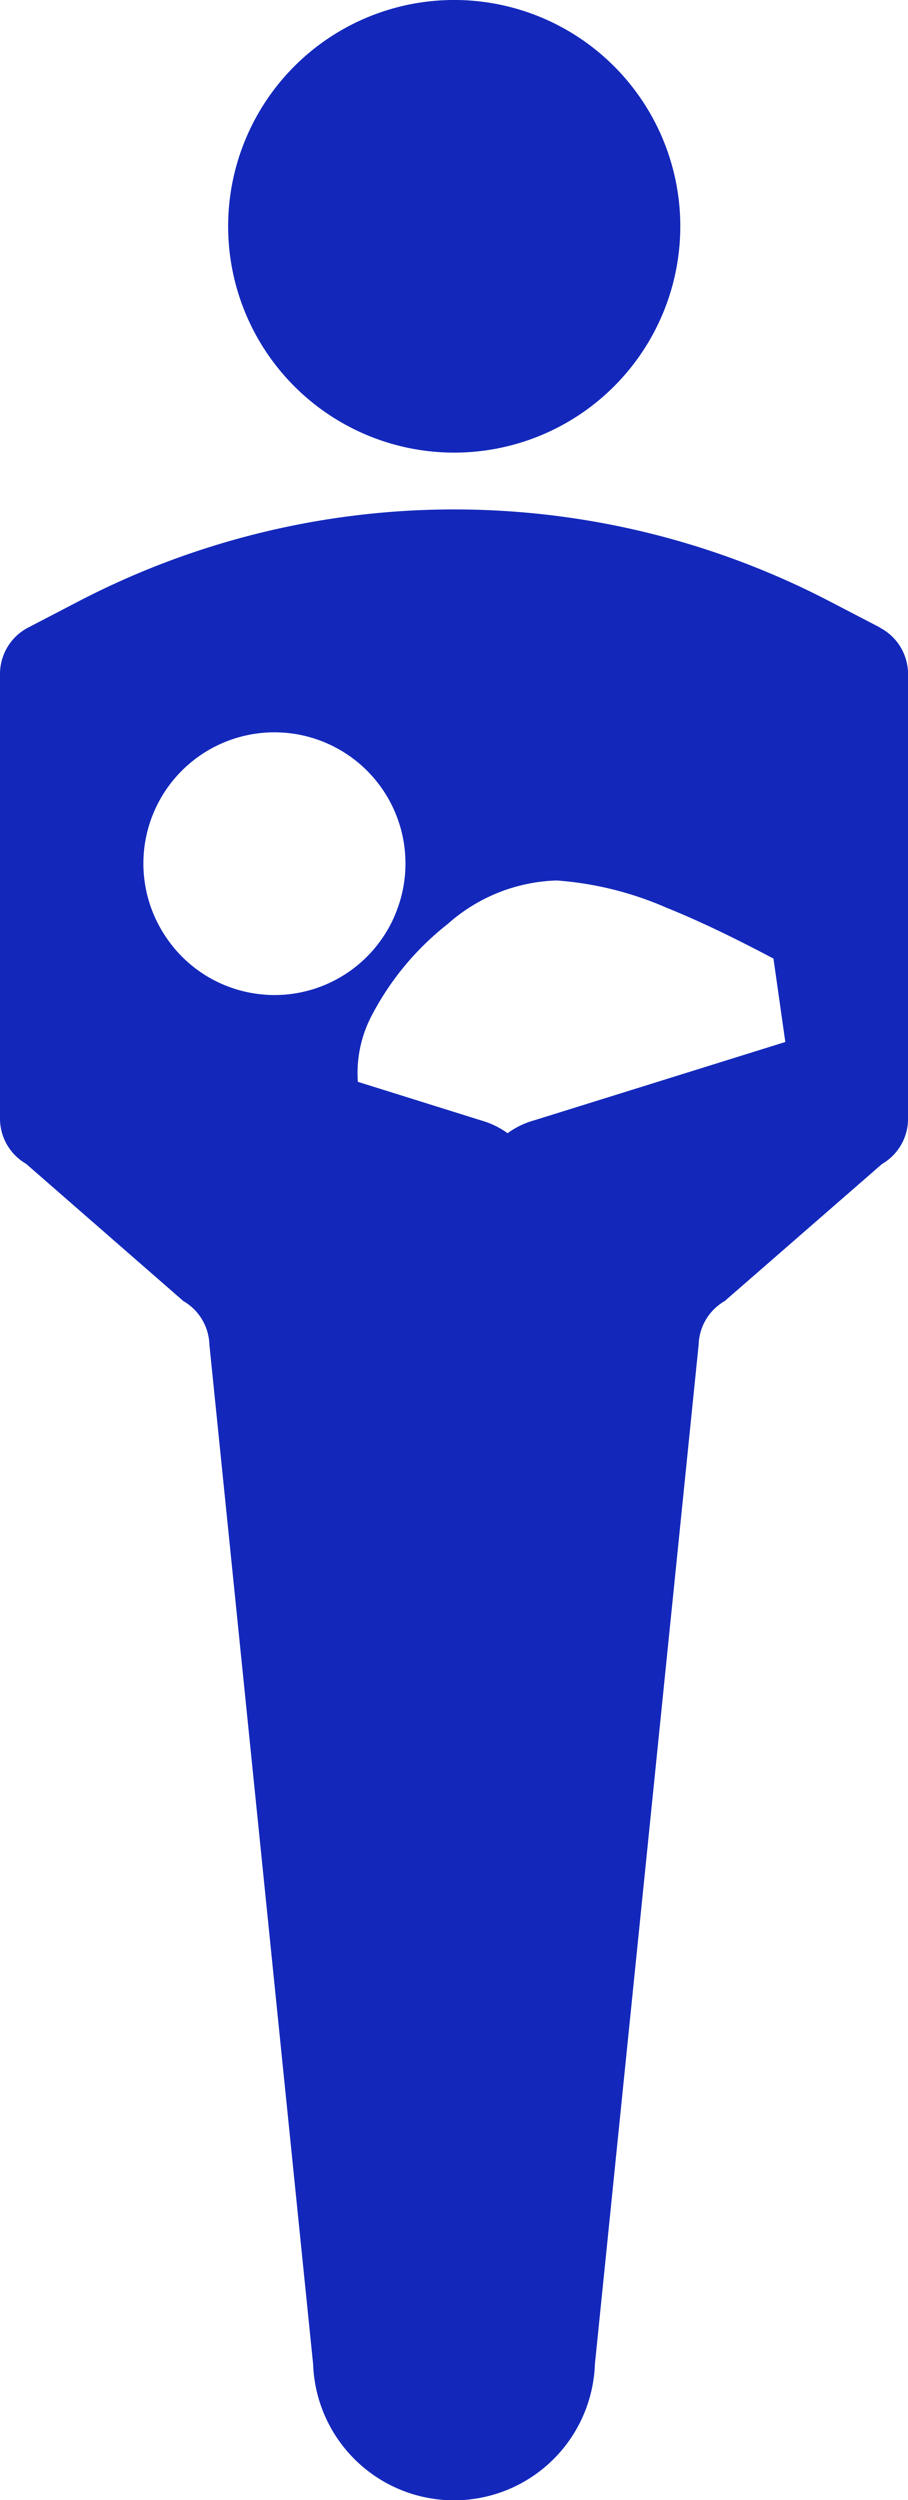
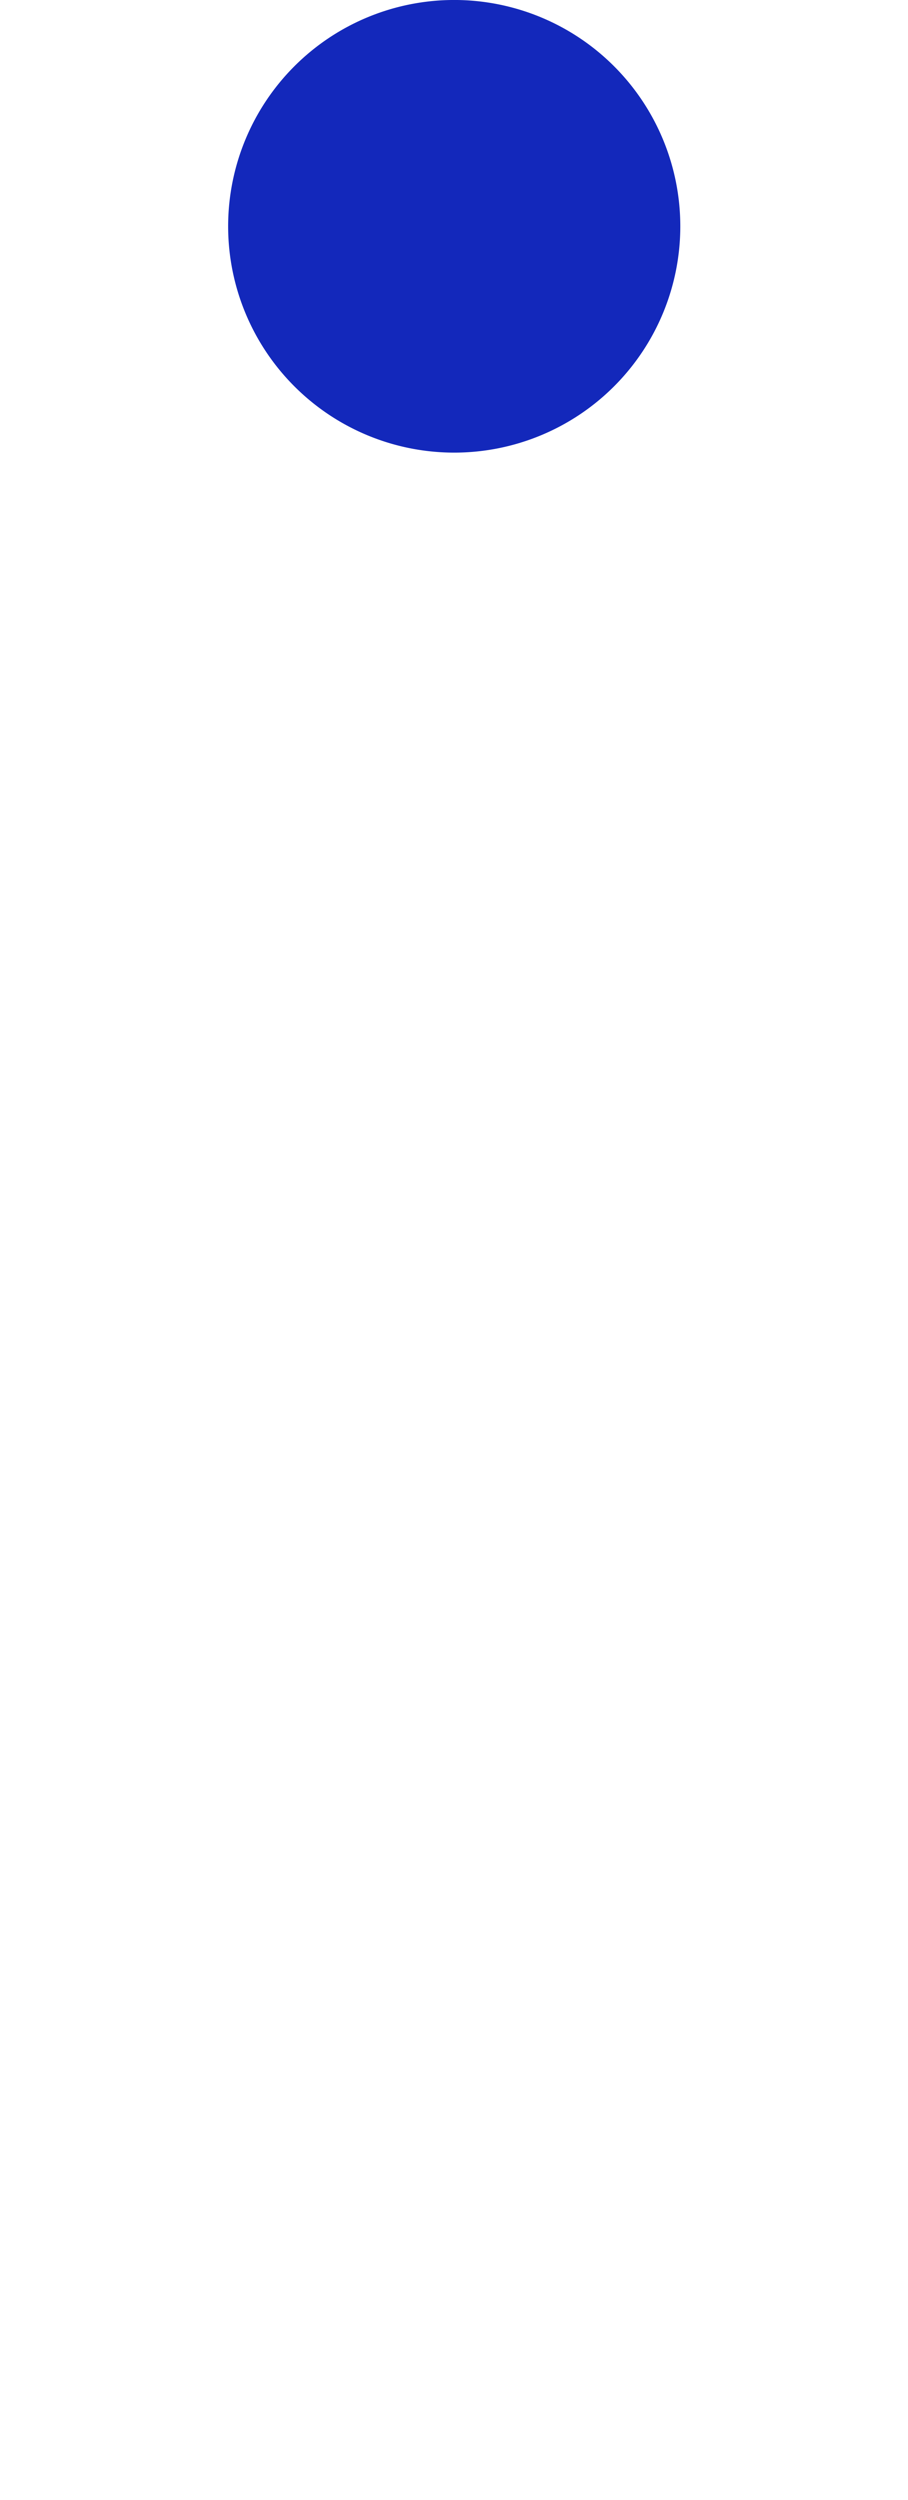
<svg xmlns="http://www.w3.org/2000/svg" id="グループ_17814" data-name="グループ 17814" width="45.042" height="123.891" viewBox="0 0 45.042 123.891">
  <defs>
    <clipPath id="clip-path">
      <rect id="長方形_21834" data-name="長方形 21834" width="45.042" height="123.891" fill="#1328bb" />
    </clipPath>
  </defs>
  <g id="グループ_17813" data-name="グループ 17813" transform="translate(0 0)" clip-path="url(#clip-path)">
    <path id="パス_73407" data-name="パス 73407" d="M31.007,11.215A11.215,11.215,0,1,1,19.791,0,11.216,11.216,0,0,1,31.007,11.215" transform="translate(2.74 -0.001)" fill="#1328bb" />
-     <path id="パス_73408" data-name="パス 73408" d="M43.646,24.991l.009-.005-2.52-1.309a40.375,40.375,0,0,0-37.218,0L1.4,24.986a2.59,2.59,0,0,0-1.4,2.3V49.317A2.591,2.591,0,0,0,1.294,51.56l7.8,6.8a2.588,2.588,0,0,1,1.293,2.16l5.146,50.526a6.993,6.993,0,0,0,13.977,0l5.147-50.526a2.585,2.585,0,0,1,1.293-2.16l7.8-6.789a2.589,2.589,0,0,0,1.294-2.243V27.29a2.59,2.59,0,0,0-1.4-2.3M13.136,43.177a6.468,6.468,0,0,1-4.571-2.4l-.026-.033a6.4,6.4,0,0,1-.384-.537l-.044-.066q-.172-.277-.319-.573l-.025-.049a6.5,6.5,0,1,1,11.97-.661h0l-.007.015a6.464,6.464,0,0,1-.4.91l-.008.015a6.6,6.6,0,0,1-.524.811l-.015.022h0a6.486,6.486,0,0,1-5.646,2.548M26.5,49.405a4.066,4.066,0,0,0-1.321.639,4.166,4.166,0,0,0-1.327-.639l-6.1-1.908a6.123,6.123,0,0,1,.674-3.258A13.969,13.969,0,0,1,22.18,39.7l.022-.017a8.5,8.5,0,0,1,5.414-2.163,16.593,16.593,0,0,1,5.426,1.341h0l.026.011q.851.342,1.746.753l.2.09c.61.284,1.23.583,1.871.908l.024.012h0q.716.362,1.459.755l.588,4.133Z" transform="translate(0 6.111)" fill="#1328bb" />
  </g>
</svg>